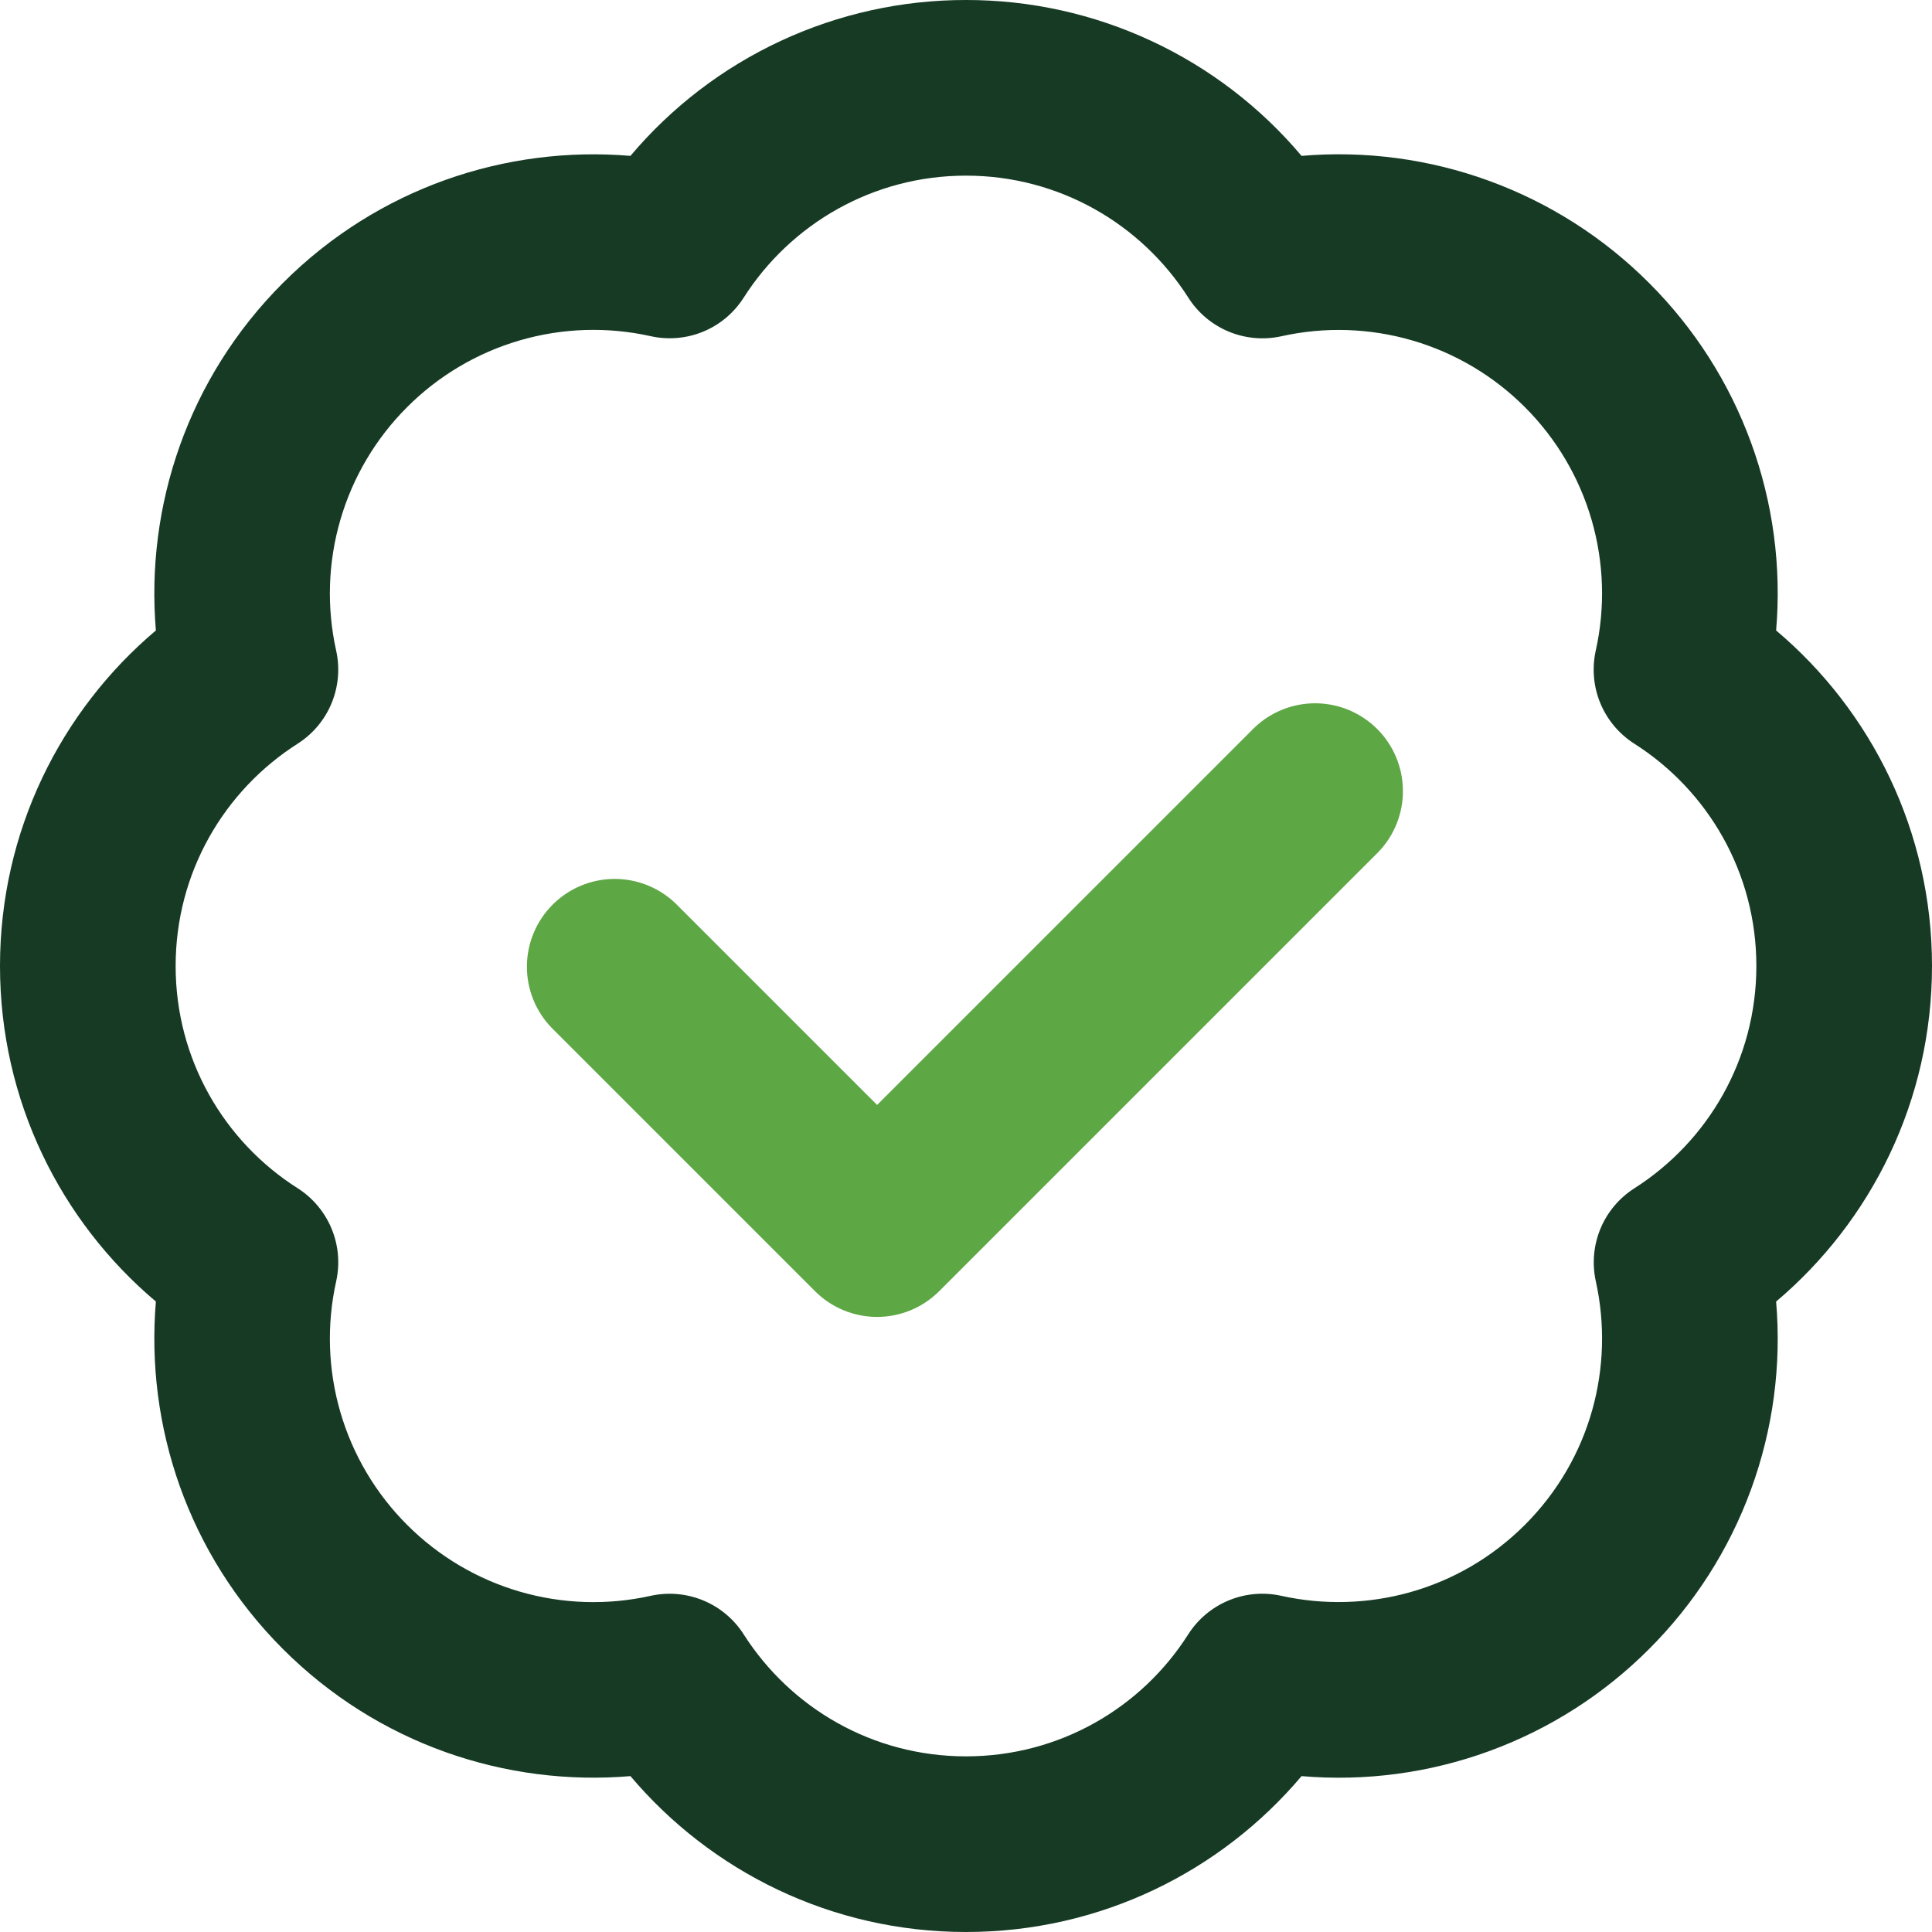
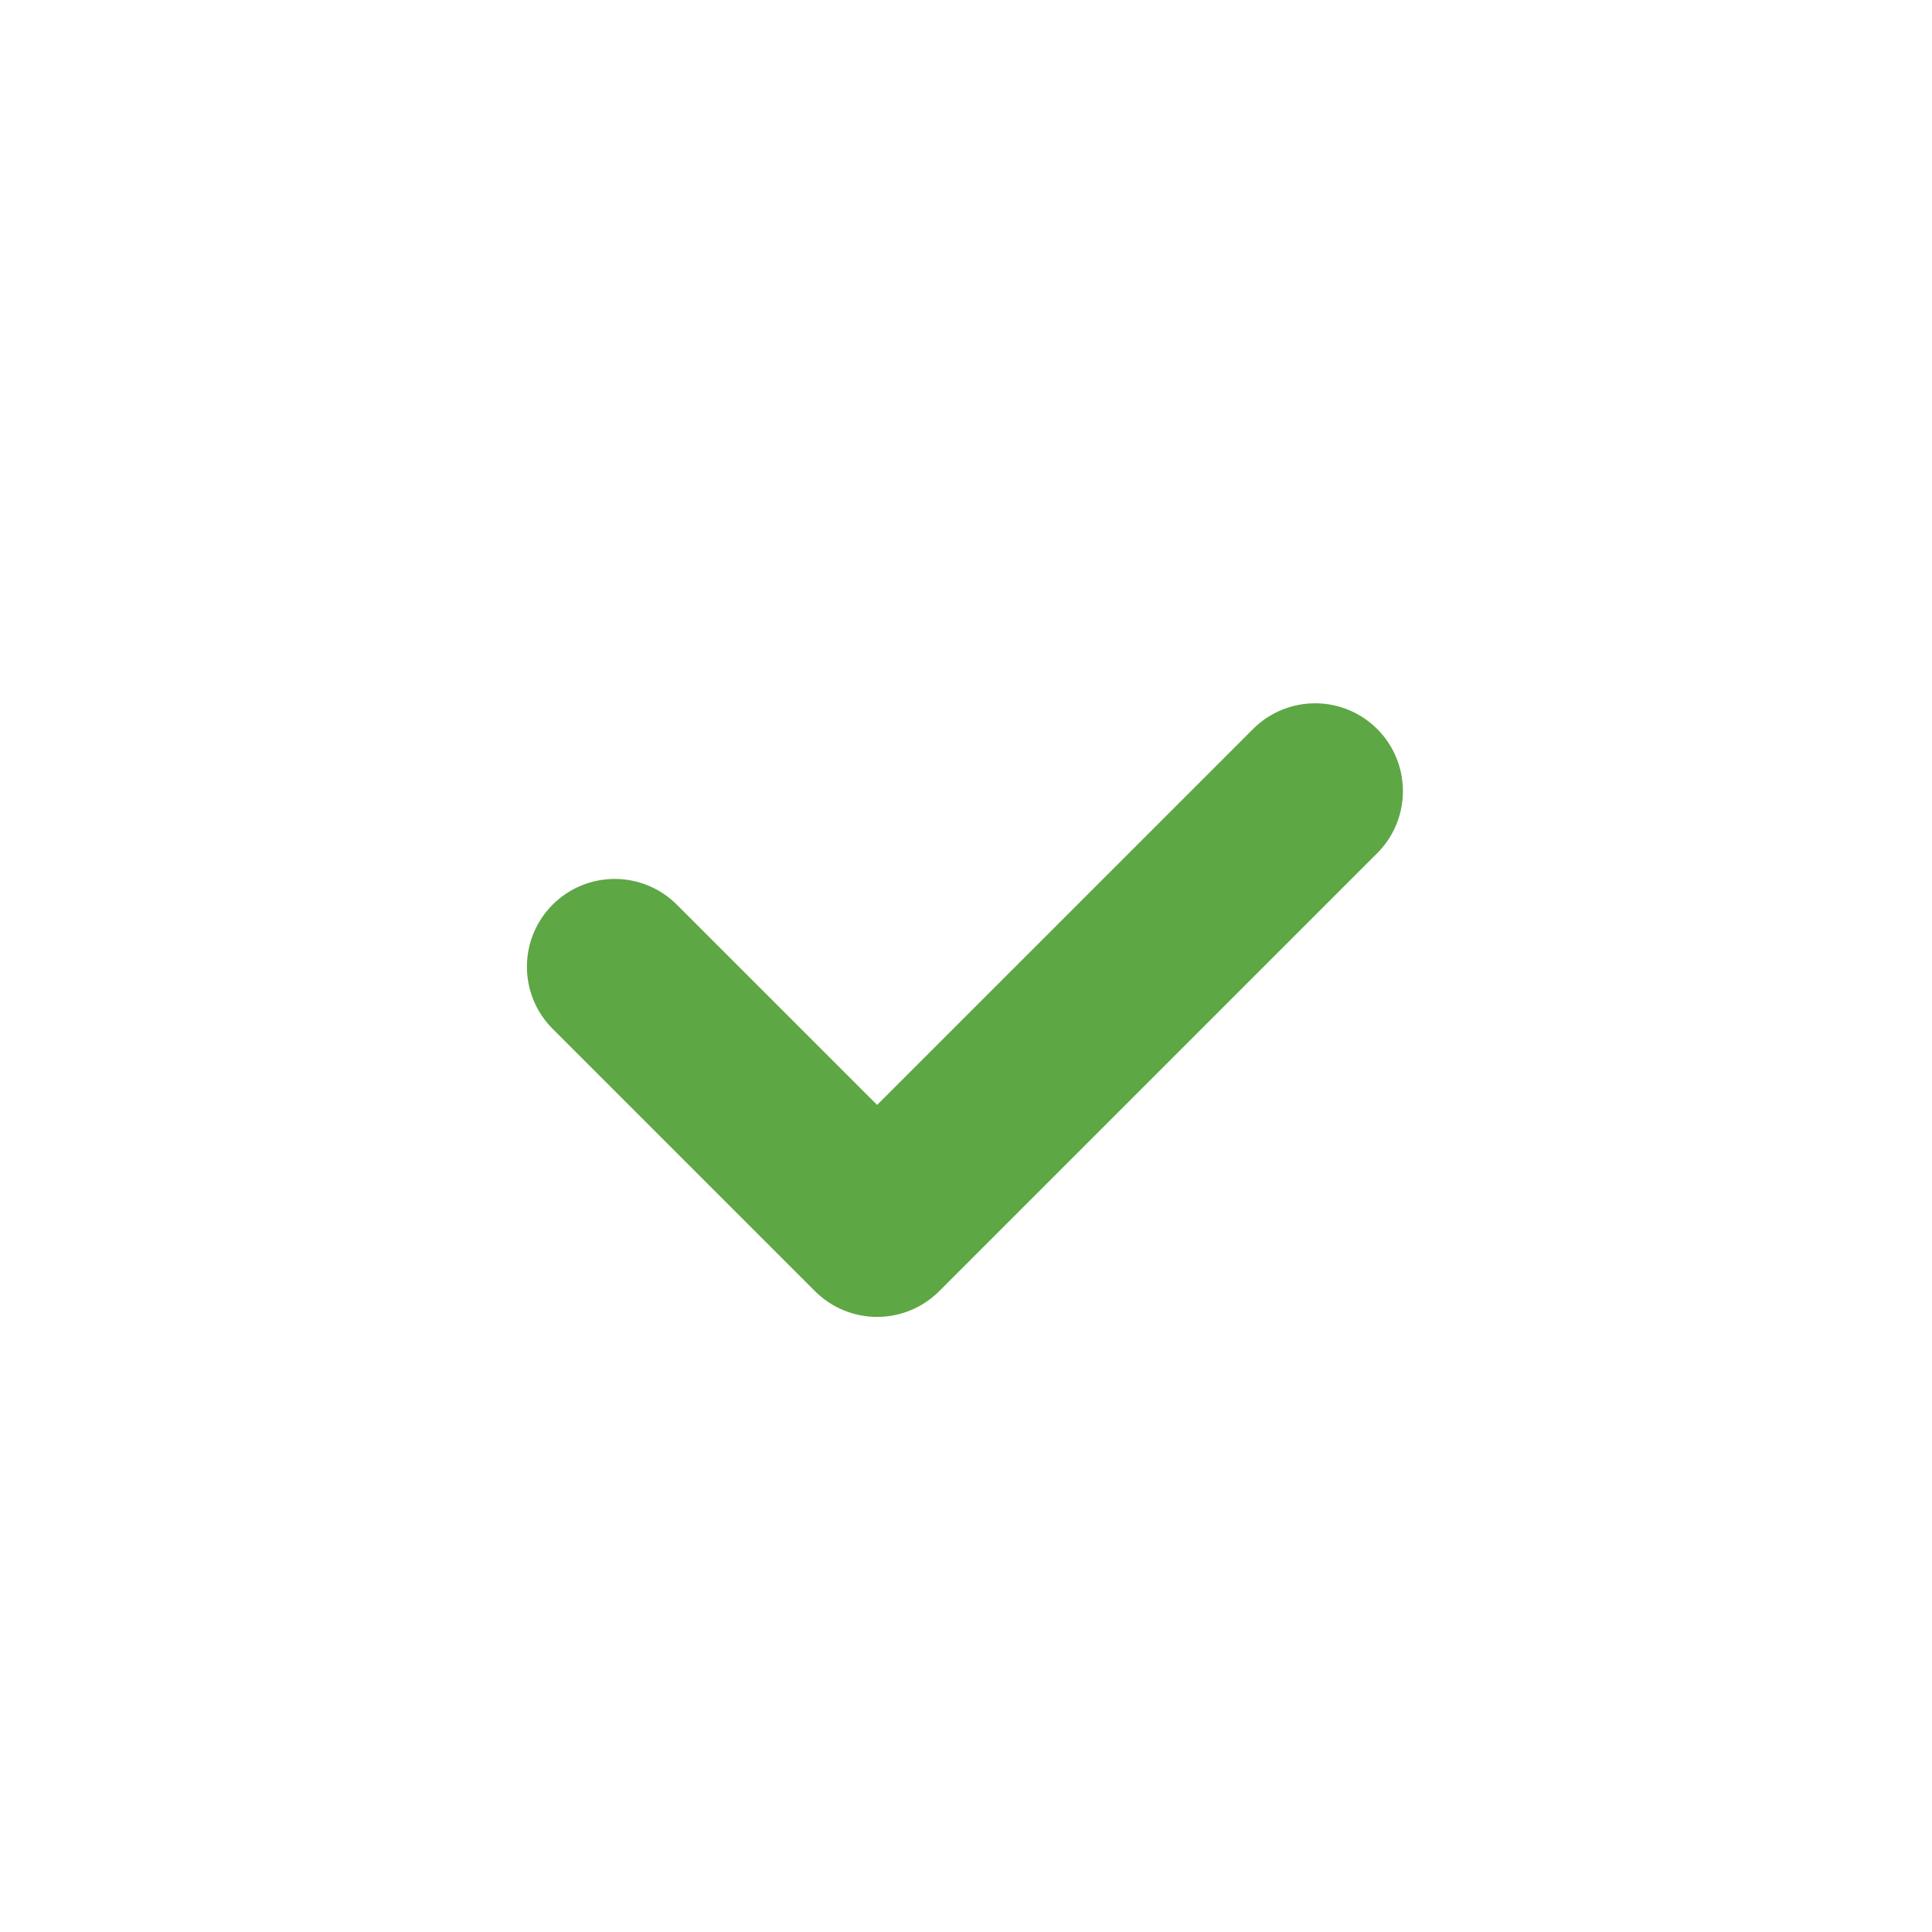
<svg xmlns="http://www.w3.org/2000/svg" width="88" height="88" viewBox="0 0 88 88" fill="none">
-   <path fill-rule="evenodd" clip-rule="evenodd" d="M33.872 13.56C36.008 10.208 39.752 8 44 8C48.248 8 51.992 10.208 54.128 13.56C54.569 14.252 55.212 14.791 55.969 15.105C56.727 15.419 57.563 15.493 58.364 15.316C60.335 14.876 62.385 14.941 64.325 15.506C66.264 16.07 68.029 17.115 69.456 18.544C70.885 19.971 71.93 21.736 72.494 23.675C73.058 25.615 73.124 27.665 72.684 29.636C72.507 30.438 72.58 31.275 72.895 32.034C73.21 32.792 73.751 33.435 74.444 33.876C77.788 36.004 80 39.744 80 44C80 48.256 77.792 51.992 74.44 54.128C73.749 54.569 73.21 55.212 72.897 55.97C72.584 56.728 72.511 57.563 72.688 58.364C73.544 62.244 72.464 66.448 69.456 69.456C66.448 72.464 62.244 73.544 58.364 72.688C57.563 72.51 56.726 72.582 55.968 72.896C55.209 73.209 54.566 73.748 54.124 74.44C51.996 77.792 48.256 80 44 80C39.744 80 36.008 77.792 33.872 74.44C33.431 73.749 32.788 73.21 32.03 72.897C31.272 72.584 30.436 72.511 29.636 72.688C27.665 73.127 25.614 73.061 23.675 72.496C21.736 71.931 19.971 70.885 18.544 69.456C17.114 68.029 16.069 66.264 15.504 64.325C14.939 62.386 14.873 60.335 15.312 58.364C15.49 57.563 15.418 56.726 15.104 55.968C14.791 55.209 14.252 54.566 13.56 54.124C10.208 51.996 8 48.256 8 44C8 39.744 10.208 36.008 13.56 33.872C14.251 33.431 14.79 32.788 15.103 32.03C15.416 31.272 15.489 30.436 15.312 29.636C14.873 27.665 14.939 25.614 15.504 23.675C16.069 21.736 17.114 19.971 18.544 18.544C19.971 17.114 21.736 16.069 23.675 15.504C25.614 14.939 27.665 14.873 29.636 15.312C30.437 15.49 31.274 15.418 32.032 15.104C32.791 14.791 33.43 14.252 33.872 13.56ZM44 8.98189e-06C41.089 -0.003 38.212 0.631 35.572 1.858C32.932 3.084 30.592 4.874 28.716 7.1C23.056 6.624 17.224 8.552 12.888 12.888C8.552 17.224 6.624 23.056 7.1 28.716C2.764 32.38 0 37.868 0 44C0 50.132 2.76 55.62 7.1 59.284C6.624 64.944 8.552 70.776 12.888 75.112C17.224 79.448 23.056 81.376 28.716 80.9C32.38 85.236 37.868 88 44 88C50.132 88 55.62 85.24 59.284 80.9C62.185 81.148 65.105 80.758 67.839 79.758C70.573 78.759 73.055 77.173 75.112 75.112C77.173 73.055 78.759 70.573 79.758 67.839C80.758 65.105 81.148 62.185 80.9 59.284C85.236 55.62 88 50.132 88 44C88 37.868 85.24 32.38 80.9 28.716C81.148 25.815 80.758 22.895 79.758 20.161C78.759 17.427 77.173 14.944 75.112 12.888C73.055 10.827 70.573 9.241 67.839 8.242C65.105 7.242 62.185 6.852 59.284 7.1C57.408 4.874 55.068 3.084 52.428 1.858C49.788 0.631 46.911 -0.003 44 8.98189e-06Z" fill="#163A24" />
  <path fill-rule="evenodd" clip-rule="evenodd" d="M62.779 38.812C63.508 38.058 63.911 37.048 63.901 35.999C63.892 34.95 63.472 33.947 62.73 33.205C61.989 32.464 60.985 32.043 59.937 32.034C58.888 32.025 57.877 32.428 57.123 33.157L39.951 50.328L30.779 41.157C30.024 40.428 29.014 40.025 27.965 40.034C26.916 40.043 25.913 40.464 25.172 41.205C24.43 41.947 24.009 42.95 24 43.999C23.991 45.048 24.394 46.058 25.123 46.812L37.123 58.812C37.873 59.562 38.89 59.984 39.951 59.984C41.011 59.984 42.029 59.562 42.779 58.812L62.779 38.812Z" fill="#5EA745" />
</svg>